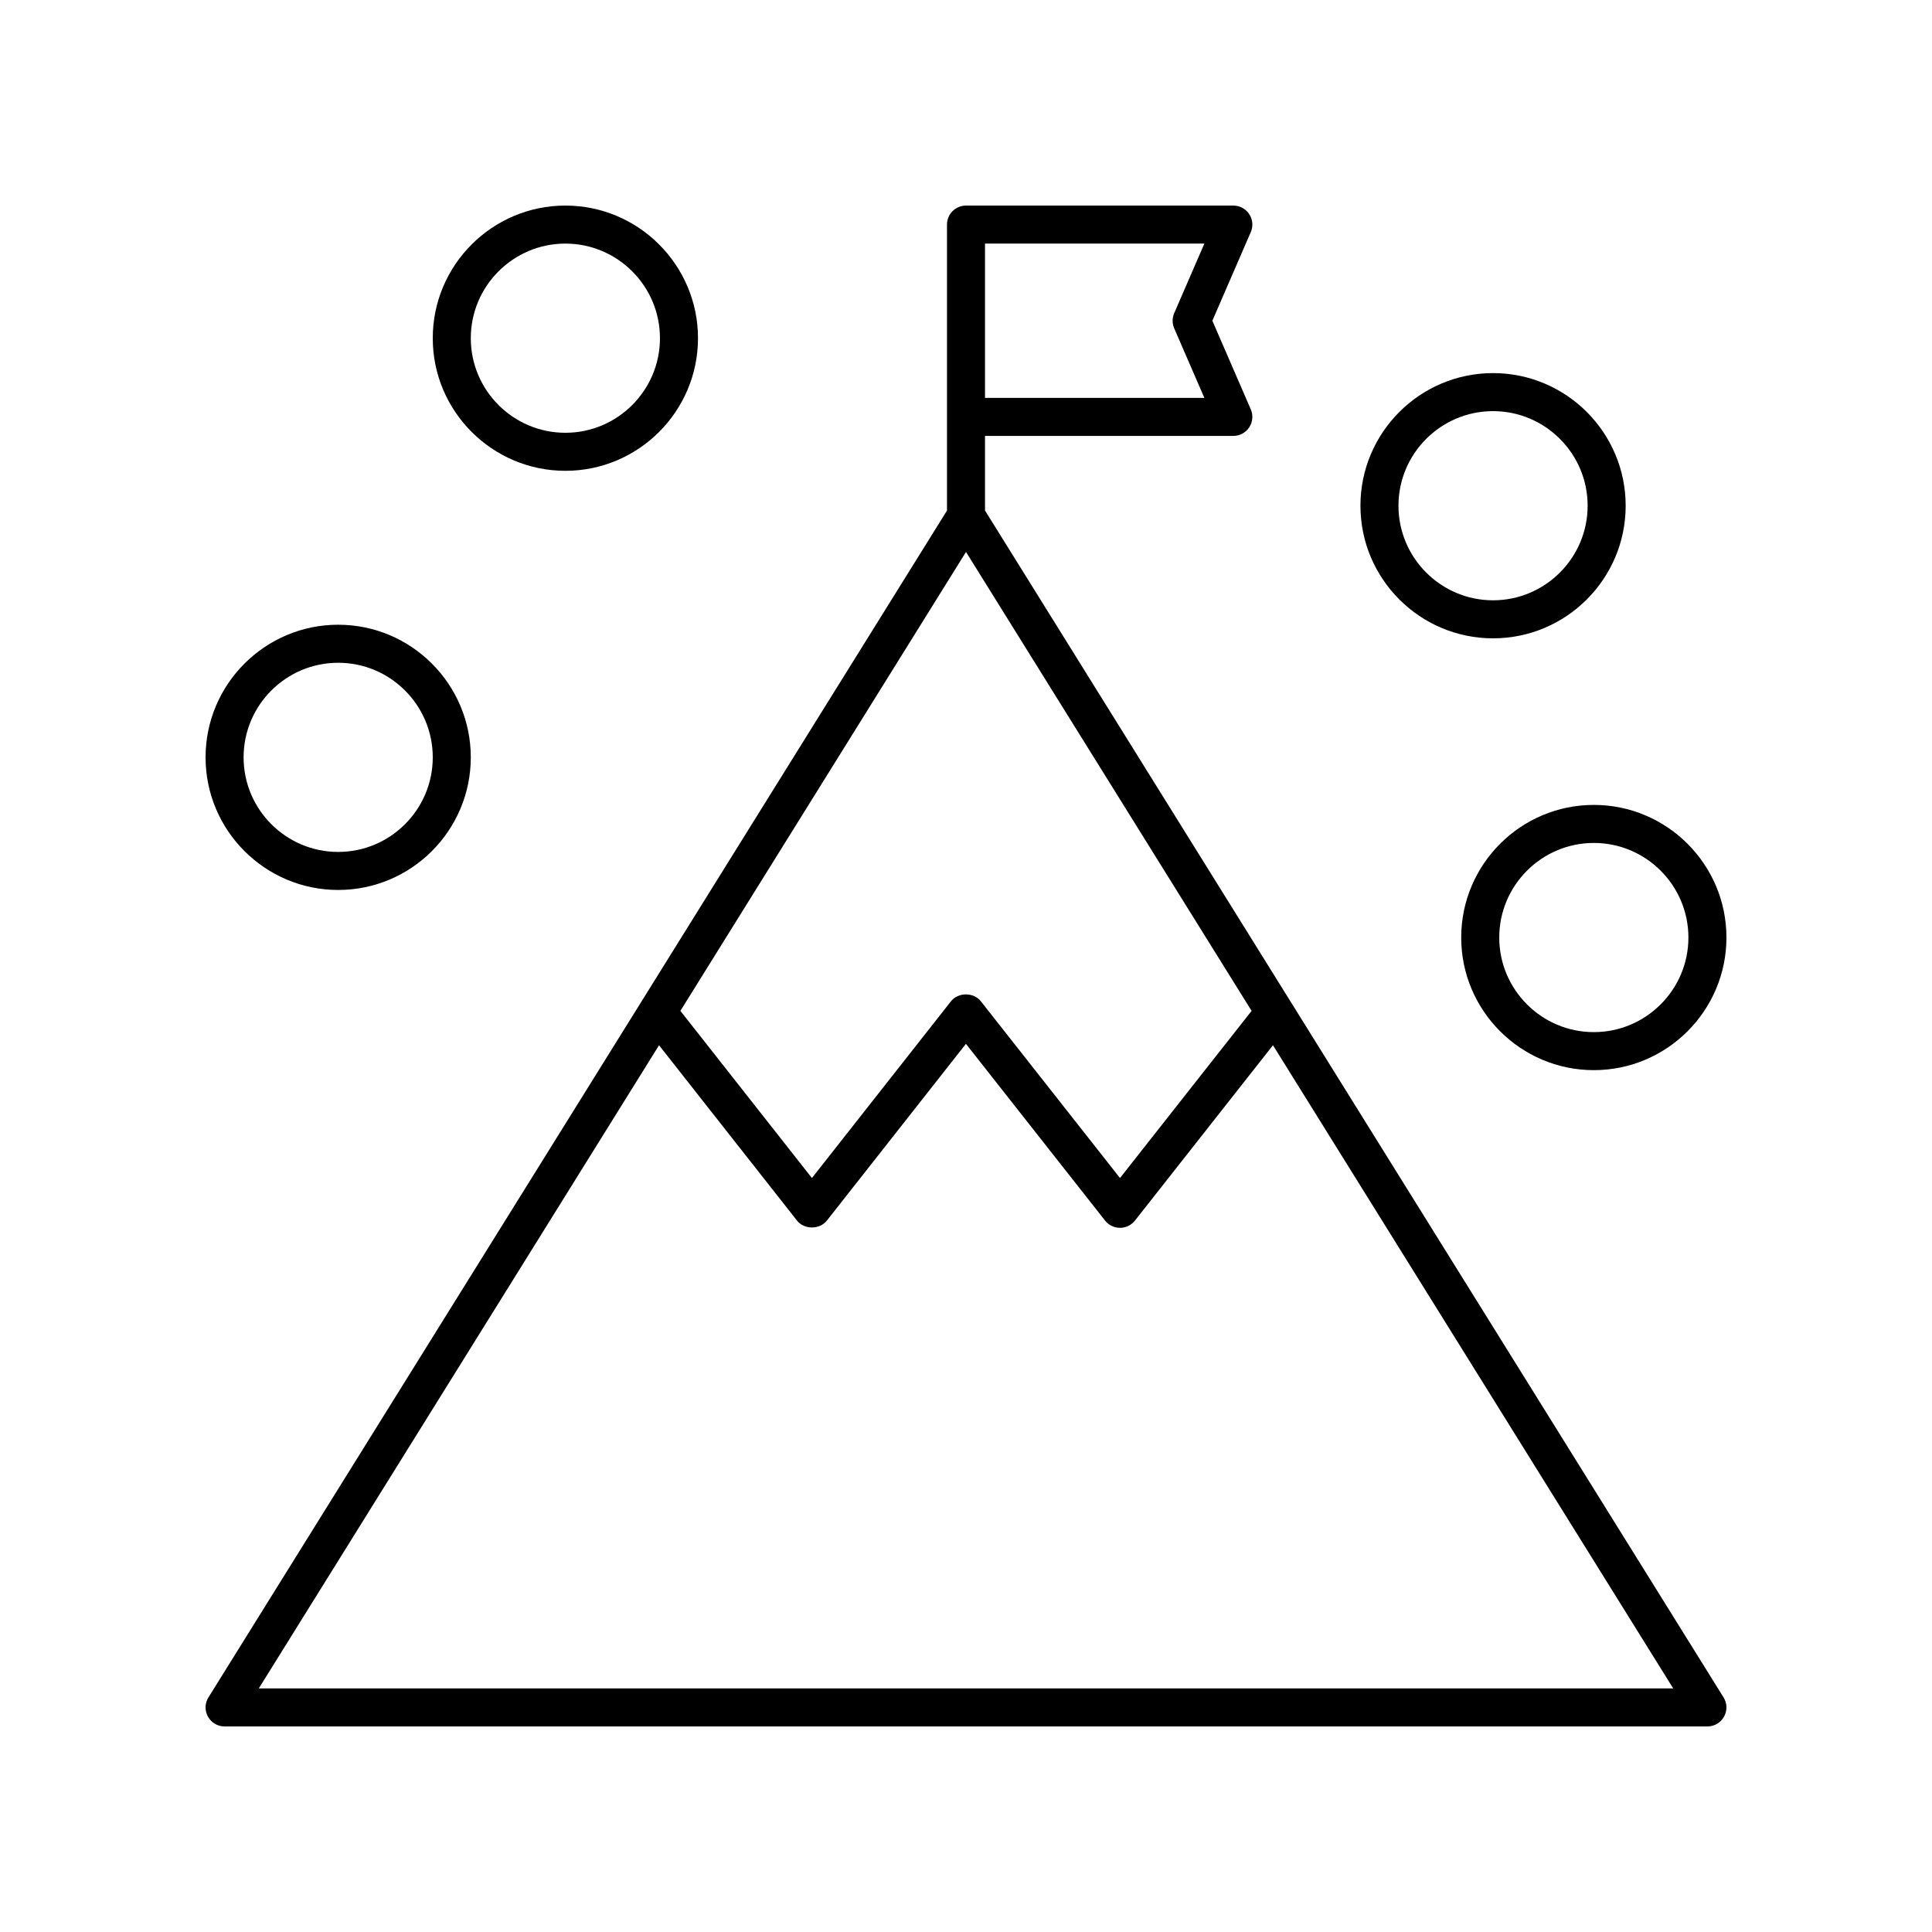
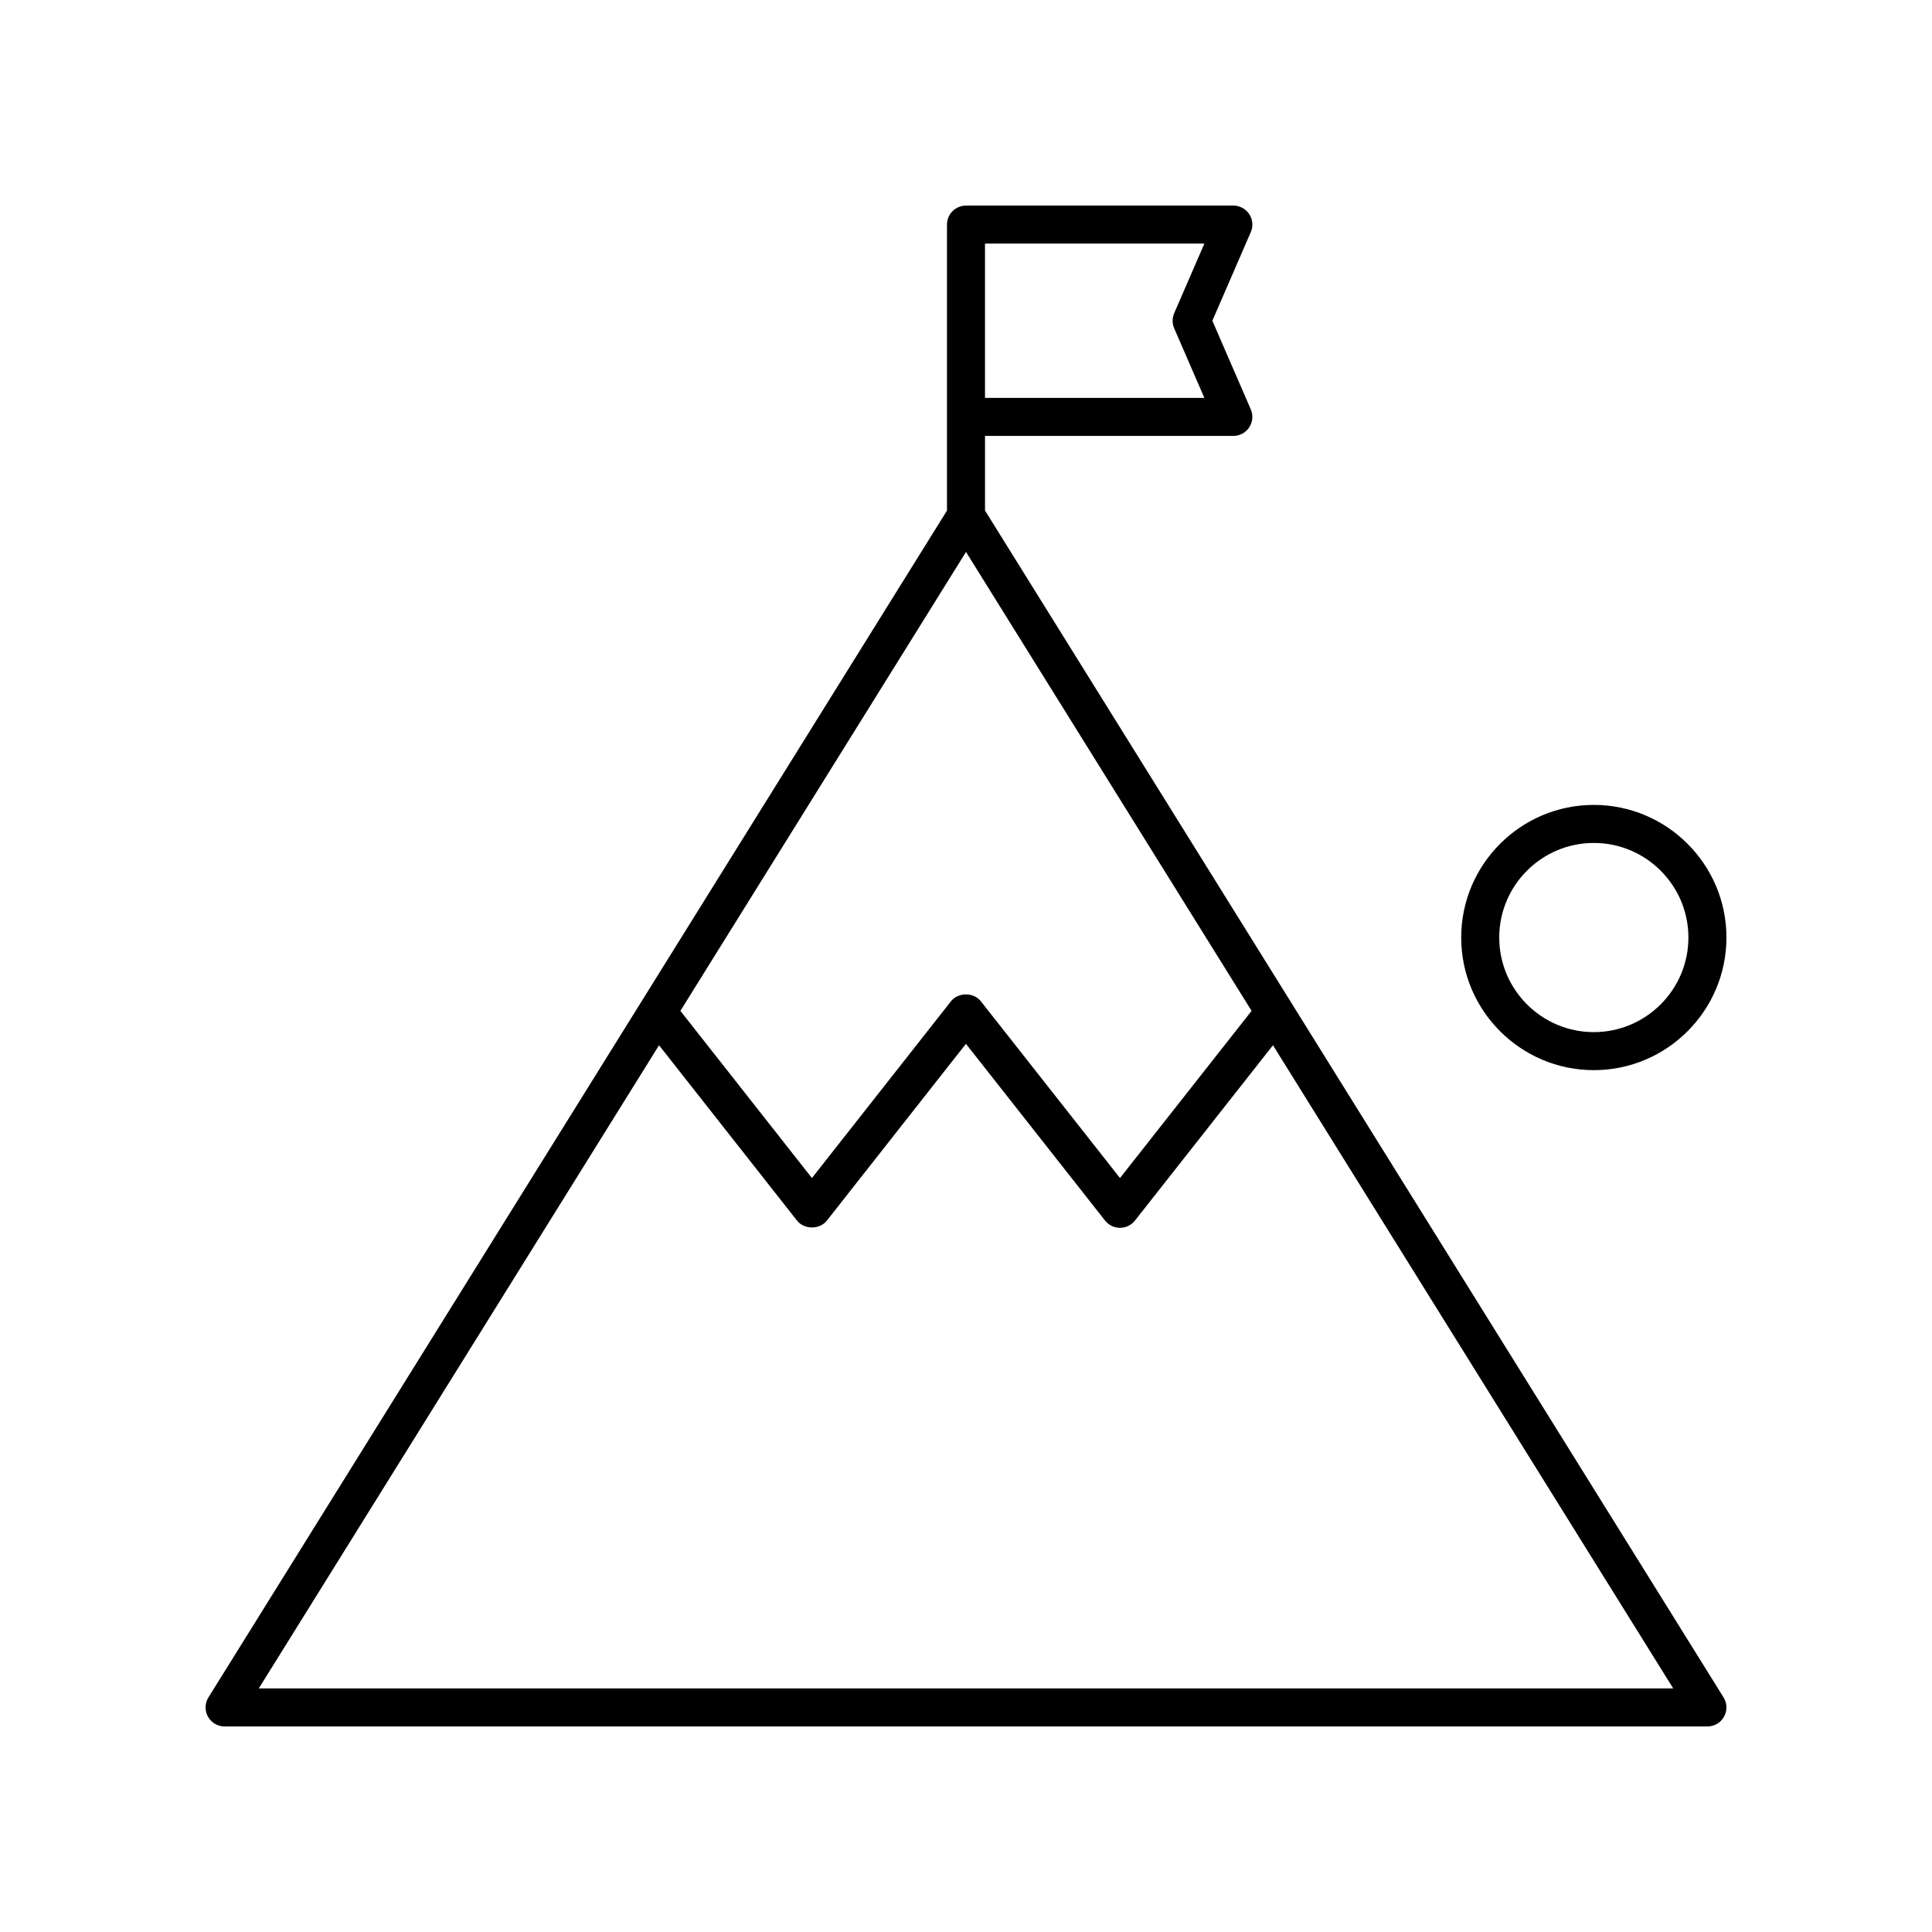
<svg xmlns="http://www.w3.org/2000/svg" fill="#000000" width="800px" height="800px" version="1.1" viewBox="144 144 512 512">
  <g>
    <path d="m475.06 200.75c-0.93-1.414-2.516-2.269-4.211-2.269h-70.848c-2.785 0-5.039 2.254-5.039 5.039v75.785l-195.72 314.52c-0.969 1.555-1.02 3.508-0.129 5.106 0.887 1.598 2.574 2.594 4.402 2.594h392.97c1.832 0 3.519-0.992 4.402-2.594 0.891-1.598 0.84-3.551-0.129-5.106l-195.72-314.53v-19.773h65.809c1.699 0 3.281-0.855 4.211-2.273 0.93-1.418 1.086-3.211 0.414-4.766l-10.184-23.488 10.18-23.477c0.68-1.559 0.523-3.352-0.406-4.773zm-75.059 89.52 75.684 121.62-34.875 44.301-36.871-46.84c-1.918-2.43-6.012-2.43-7.922 0l-36.848 46.84-34.859-44.301zm-187.42 301.18 106.07-170.45 36.562 46.465c1.91 2.43 6.012 2.43 7.922 0l36.848-46.84 36.871 46.84c0.961 1.215 2.414 1.922 3.961 1.922 1.543 0 3-0.707 3.961-1.922l36.574-46.465 106.07 170.45zm242.59-360.45 8 18.449h-58.137v-40.895h58.137l-7.996 18.441c-0.555 1.273-0.555 2.727-0.004 4.004z" />
-     <path d="m233.62 309.56c-19.379 0-35.141 15.766-35.141 35.145s15.762 35.145 35.141 35.145c19.379 0 35.145-15.766 35.145-35.145s-15.762-35.145-35.145-35.145zm0 60.211c-13.82 0-25.066-11.246-25.066-25.066s11.246-25.066 25.066-25.066c13.82 0 25.066 11.246 25.066 25.066 0.004 13.82-11.246 25.066-25.066 25.066z" />
-     <path d="m293.83 198.48c-19.379 0-35.145 15.766-35.145 35.145s15.766 35.145 35.145 35.145 35.145-15.766 35.145-35.145c0-19.383-15.762-35.145-35.145-35.145zm0 60.211c-13.82 0-25.066-11.246-25.066-25.066 0-13.824 11.246-25.07 25.066-25.07s25.066 11.246 25.066 25.066c0.004 13.82-11.246 25.07-25.066 25.07z" />
    <path d="m566.38 357.31c-19.379 0-35.145 15.766-35.145 35.145 0 19.379 15.766 35.145 35.145 35.145s35.145-15.766 35.145-35.145c0-19.379-15.766-35.145-35.145-35.145zm0 60.211c-13.82 0-25.066-11.246-25.066-25.066 0-13.82 11.246-25.066 25.066-25.066 13.82-0.004 25.066 11.246 25.066 25.066 0 13.82-11.246 25.066-25.066 25.066z" />
-     <path d="m574.82 278.02c0-19.379-15.766-35.145-35.145-35.145-19.379 0-35.145 15.766-35.145 35.145 0 19.379 15.766 35.145 35.145 35.145 19.383-0.004 35.145-15.766 35.145-35.145zm-60.211 0c0-13.82 11.246-25.066 25.066-25.066 13.82 0 25.066 11.246 25.066 25.066 0 13.82-11.246 25.066-25.066 25.066-13.82 0-25.066-11.246-25.066-25.066z" />
  </g>
</svg>